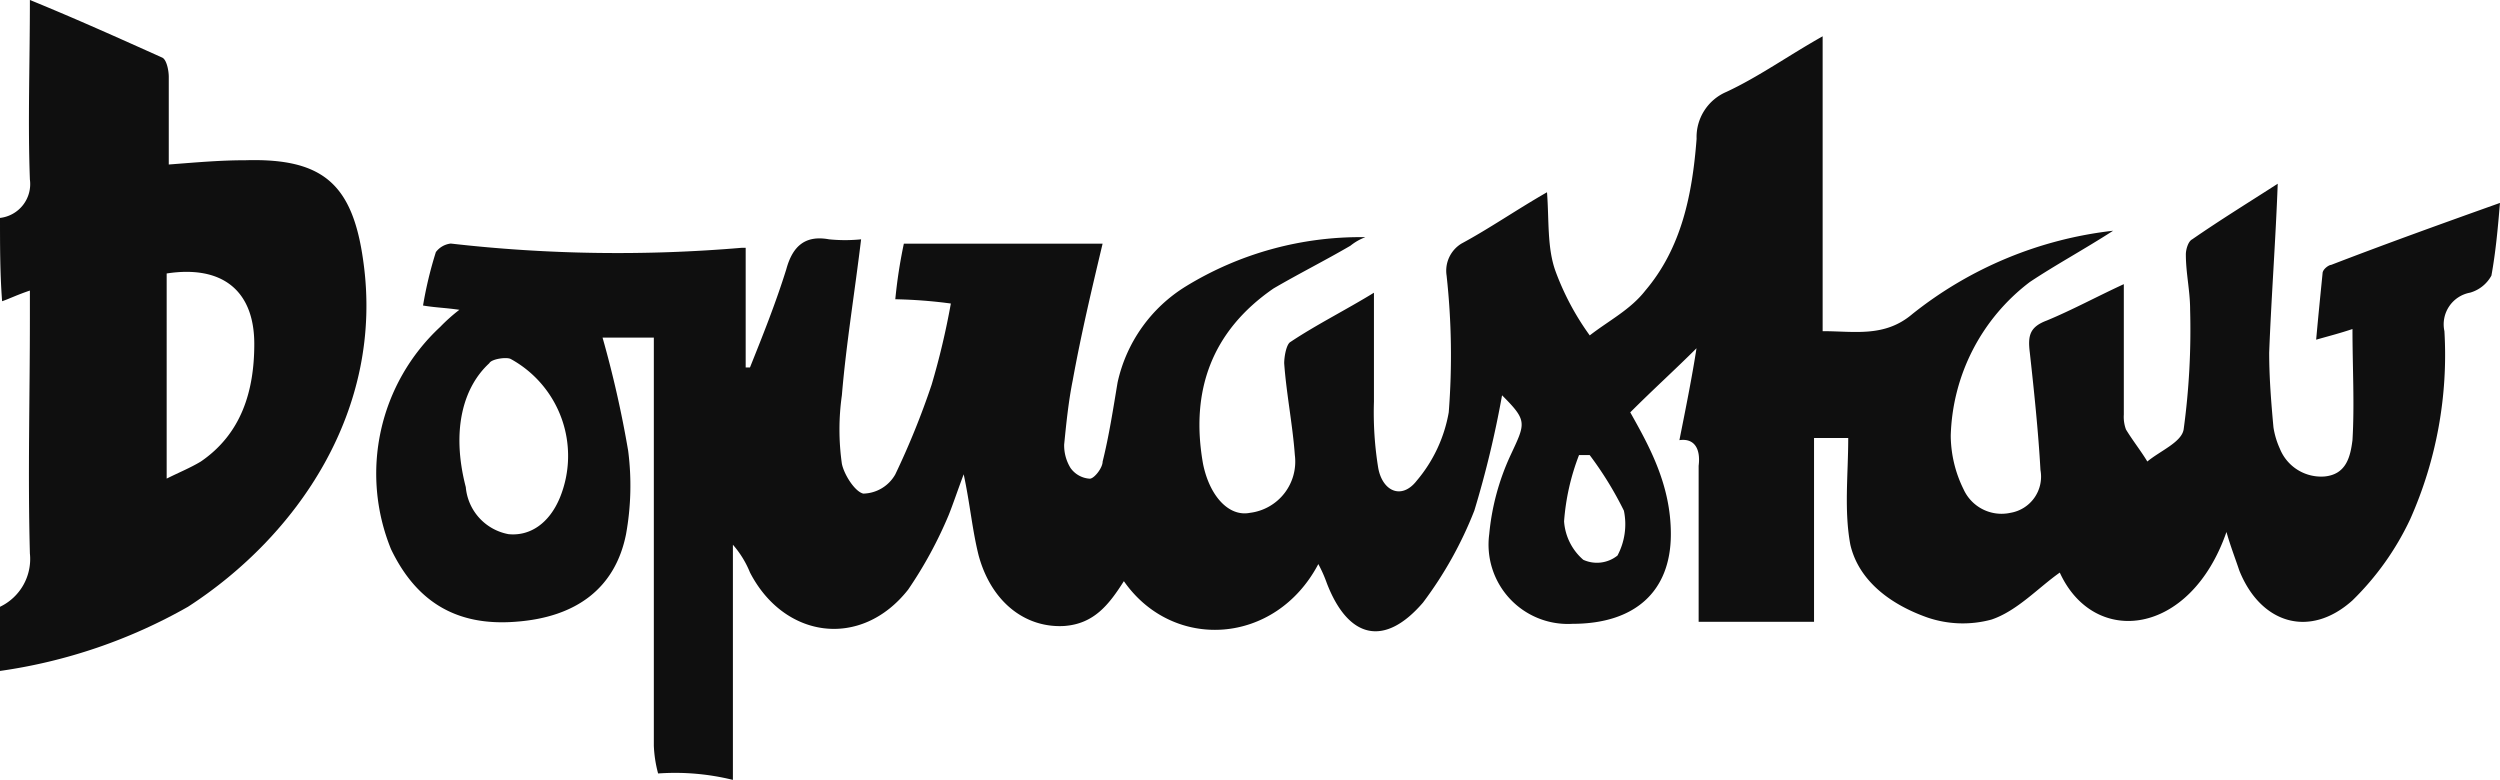
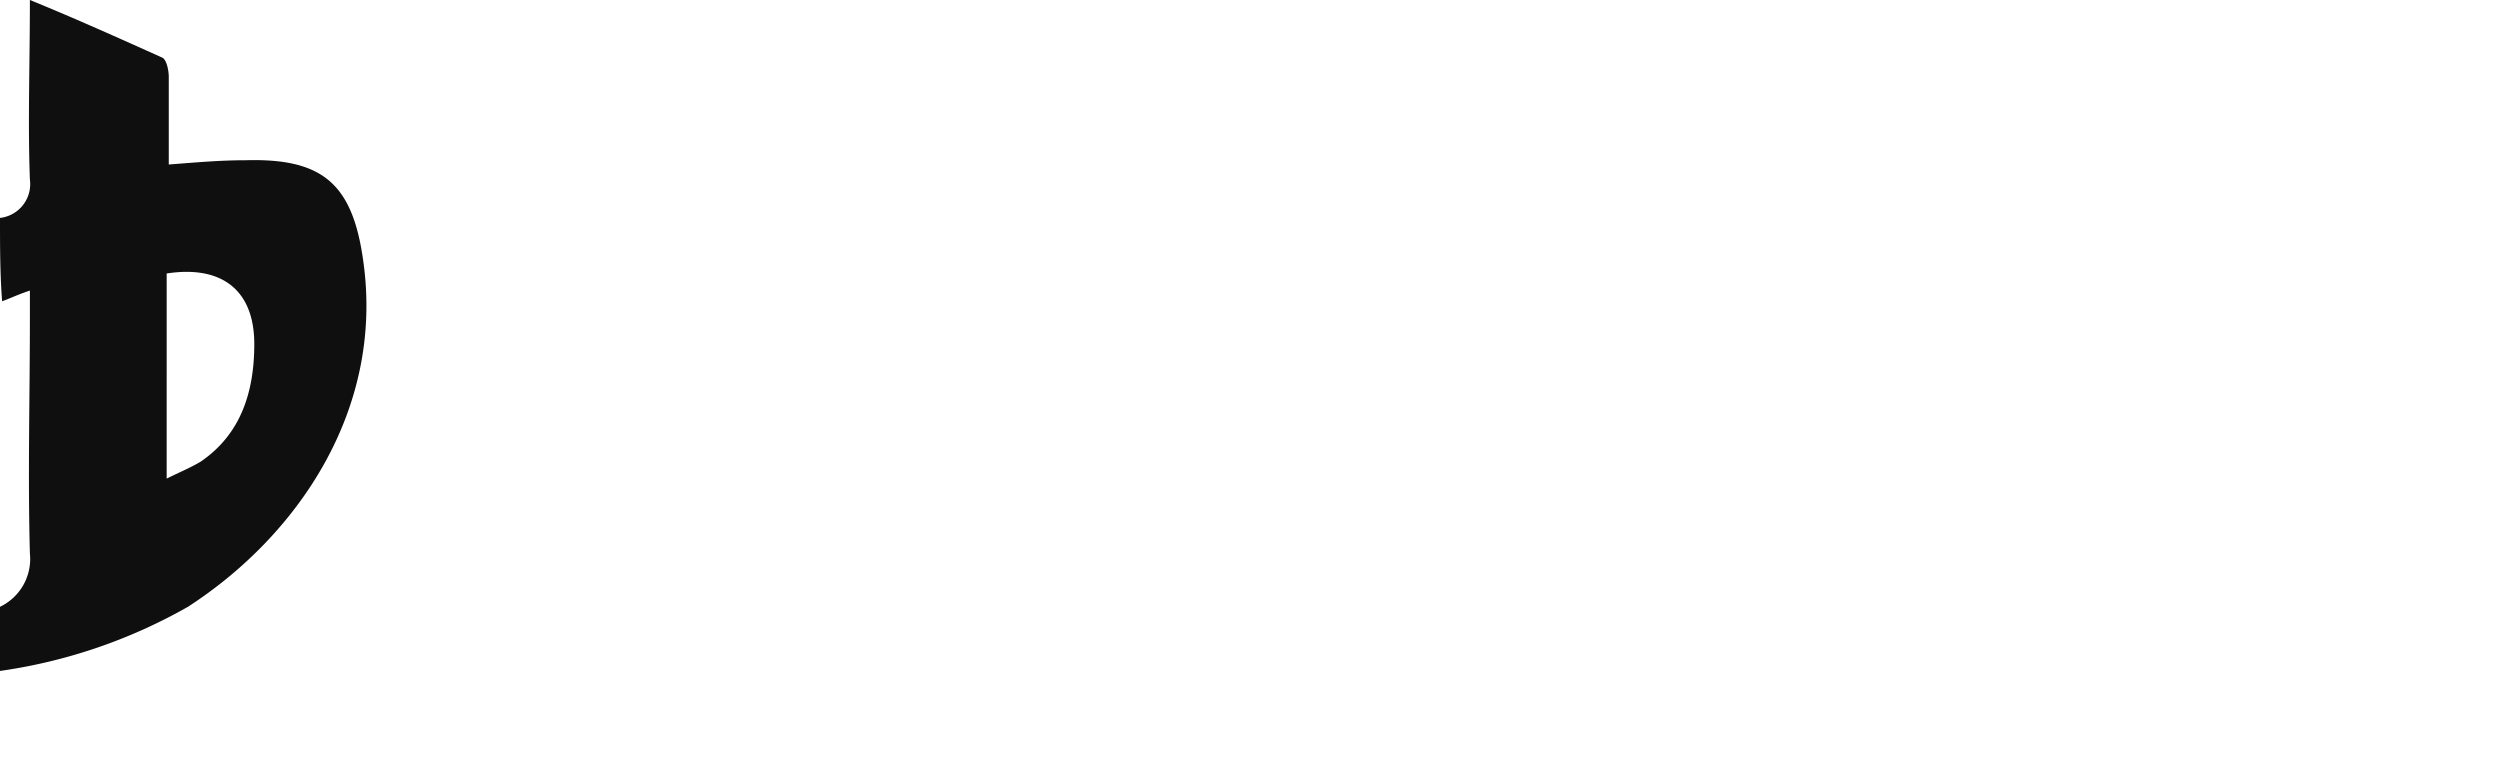
<svg xmlns="http://www.w3.org/2000/svg" id="doprastav" width="167.294" height="52.188" viewBox="0 0 167.294 52.188">
-   <path id="Path_2" data-name="Path 2" d="M36.481,51.028a8.368,8.368,0,0,1-.286-1.859V21.86H32.763a72.044,72.044,0,0,1,1.715,7.578,18.248,18.248,0,0,1-.143,5.577c-.713,3.575-3.289,5.577-7.435,5.863-3.861.286-6.577-1.287-8.293-4.861A13.4,13.4,0,0,1,21.9,21.144,11.69,11.69,0,0,1,23.182,20c-1-.143-1.573-.143-2.431-.286a26.148,26.148,0,0,1,.858-3.575,1.447,1.447,0,0,1,1-.572,98.222,98.222,0,0,0,19.446.286h.286v8.008h.286c.859-2.145,1.719-4.289,2.433-6.577.429-1.573,1.287-2.288,2.86-2a10.642,10.642,0,0,0,2.145,0c-.429,3.575-1,7.006-1.287,10.438a16.34,16.34,0,0,0,0,4.578c.143.713.858,1.859,1.43,2a2.521,2.521,0,0,0,2.145-1.287,52.821,52.821,0,0,0,2.431-6,50.666,50.666,0,0,0,1.287-5.433,32.532,32.532,0,0,0-3.718-.286,33.394,33.394,0,0,1,.572-3.718h13.3c-.713,3-1.427,6-2,9.151-.286,1.43-.429,2.86-.572,4.289a2.882,2.882,0,0,0,.429,1.573,1.706,1.706,0,0,0,1.287.713c.286,0,.858-.713.858-1.144.429-1.716.713-3.575,1-5.291A10.083,10.083,0,0,1,71.8,18.429,22.367,22.367,0,0,1,83.81,15.14a3.584,3.584,0,0,0-1,.572c-1.716,1-3.432,1.859-5.147,2.86-4.147,2.86-5.577,6.863-4.719,11.725.429,2.145,1.716,3.575,3.146,3.289a3.453,3.453,0,0,0,3-3.861c-.143-2-.572-4.147-.713-6.149,0-.429.143-1.287.429-1.43C80.522,21,82.524,20,84.383,18.857v7.292a23.1,23.1,0,0,0,.286,4.433c.286,1.573,1.573,2.145,2.574.858a9.649,9.649,0,0,0,2.145-4.578,48.93,48.93,0,0,0-.143-9.151,2.127,2.127,0,0,1,1-2.145c1.859-1,3.718-2.288,5.719-3.432.143,1.859,0,3.718.572,5.291a17.758,17.758,0,0,0,2.288,4.289c1.287-1,2.717-1.716,3.718-3,2.43-2.86,3.146-6.435,3.432-10.152a3.286,3.286,0,0,1,2-3.146c2.145-1,4.147-2.431,6.435-3.718V21.43c2.145,0,4.147.429,6-1.144a26.288,26.288,0,0,1,13.44-5.577c-2,1.287-3.861,2.288-5.577,3.432a13.361,13.361,0,0,0-5.291,10.295,8.207,8.207,0,0,0,.858,3.575,2.79,2.79,0,0,0,3.146,1.573,2.453,2.453,0,0,0,2-2.86c-.143-2.574-.429-5.291-.713-7.864-.143-1.144,0-1.716,1.144-2.145,1.716-.713,3.289-1.573,5.147-2.431v8.723a2.434,2.434,0,0,0,.143,1c.429.713,1,1.43,1.43,2.145.858-.713,2.288-1.287,2.43-2.145A49.234,49.234,0,0,0,139,20c0-1.287-.286-2.431-.286-3.718,0-.286.143-.858.429-1,1.859-1.287,3.718-2.431,5.719-3.718-.143,3.861-.429,7.578-.572,11.3,0,1.716.143,3.432.286,5a5.446,5.446,0,0,0,.429,1.43,2.979,2.979,0,0,0,3,1.859c1.427-.143,1.716-1.287,1.859-2.431.143-2.431,0-4.861,0-7.435-.858.286-1.43.429-2.431.713.143-1.573.286-3,.429-4.433,0-.286.429-.572.572-.572,3.718-1.43,7.292-2.717,11.3-4.147-.143,1.716-.286,3.289-.572,4.861a2.358,2.358,0,0,1-1.43,1.144,2.155,2.155,0,0,0-1.716,2.574,27.018,27.018,0,0,1-2.288,12.582,18.714,18.714,0,0,1-3.861,5.433c-2.86,2.574-6.149,1.573-7.578-2-.286-.858-.572-1.573-.858-2.574-2.43,7.006-8.865,7.721-11.153,2.717-1.427,1-2.86,2.574-4.578,3.146a7.322,7.322,0,0,1-4.289-.143c-2.43-.858-4.578-2.431-5.147-4.861-.429-2.288-.143-4.719-.143-7.149h-2.288v12.3h-7.722V30.439c.143-1.144-.286-1.859-1.287-1.716.429-2.145.858-4.289,1.144-6.149-1.43,1.43-2.86,2.717-4.433,4.289,1.287,2.288,2.717,4.861,2.717,8.15,0,3.861-2.431,6-6.577,6a5.308,5.308,0,0,1-5.577-6,16.086,16.086,0,0,1,1.43-5.291c1-2.145,1.144-2.288-.572-4A67.5,67.5,0,0,1,91.1,33.44a25.99,25.99,0,0,1-3.432,6.149c-2.574,3-5,2.431-6.435-1.287a9.026,9.026,0,0,0-.572-1.287c-2.86,5.433-9.723,5.863-13.012,1.144-1,1.573-2,2.86-4,3-2.574.143-4.861-1.573-5.719-4.719-.429-1.716-.572-3.432-1-5.433-.429,1.144-.713,2-1,2.717a27.944,27.944,0,0,1-2.717,5c-3.146,4-8.293,3.289-10.583-1.144a6.548,6.548,0,0,0-1.144-1.859V51.457A16.135,16.135,0,0,0,36.481,51.028ZM23.612,31.868a3.508,3.508,0,0,0,2.86,3.146c1.43.143,2.717-.713,3.432-2.431a7.394,7.394,0,0,0-3.289-9.294c-.286-.143-1.287,0-1.43.286C23.469,25.148,22.611,28.008,23.612,31.868Zm75.207-2.145h-.713a15.372,15.372,0,0,0-1,4.433,3.74,3.74,0,0,0,1.287,2.574,2.2,2.2,0,0,0,2.288-.286,4.463,4.463,0,0,0,.429-3,23.388,23.388,0,0,0-2.287-3.718Z" transform="translate(7.558 0.731)" fill="#0f0f0f" />
  <path id="Path_3" data-name="Path 3" d="M0,14.585a2.279,2.279,0,0,0,2-2.574C1.858,8.151,2,4.29,2,0c3.146,1.287,6,2.574,8.865,3.861.286.143.429.858.429,1.287v5.863c1.859-.143,3.432-.286,5.147-.286,5.147-.143,7.149,1.573,7.864,6.718,1.429,10.009-4.433,18.445-11.725,23.162A35.519,35.519,0,0,1,0,44.9V40.607a3.544,3.544,0,0,0,2-3.575C1.858,31.741,2,26.594,2,21.3V19.446c-.858.286-1.43.572-1.859.713C0,18.3,0,16.444,0,14.585ZM11.153,32.029c.858-.429,1.573-.713,2.288-1.144,2.717-1.859,3.575-4.719,3.575-7.864,0-3.575-2.145-5.291-5.863-4.719Z" transform="translate(0 -0.002)" fill="#0f0f0f" />
</svg>